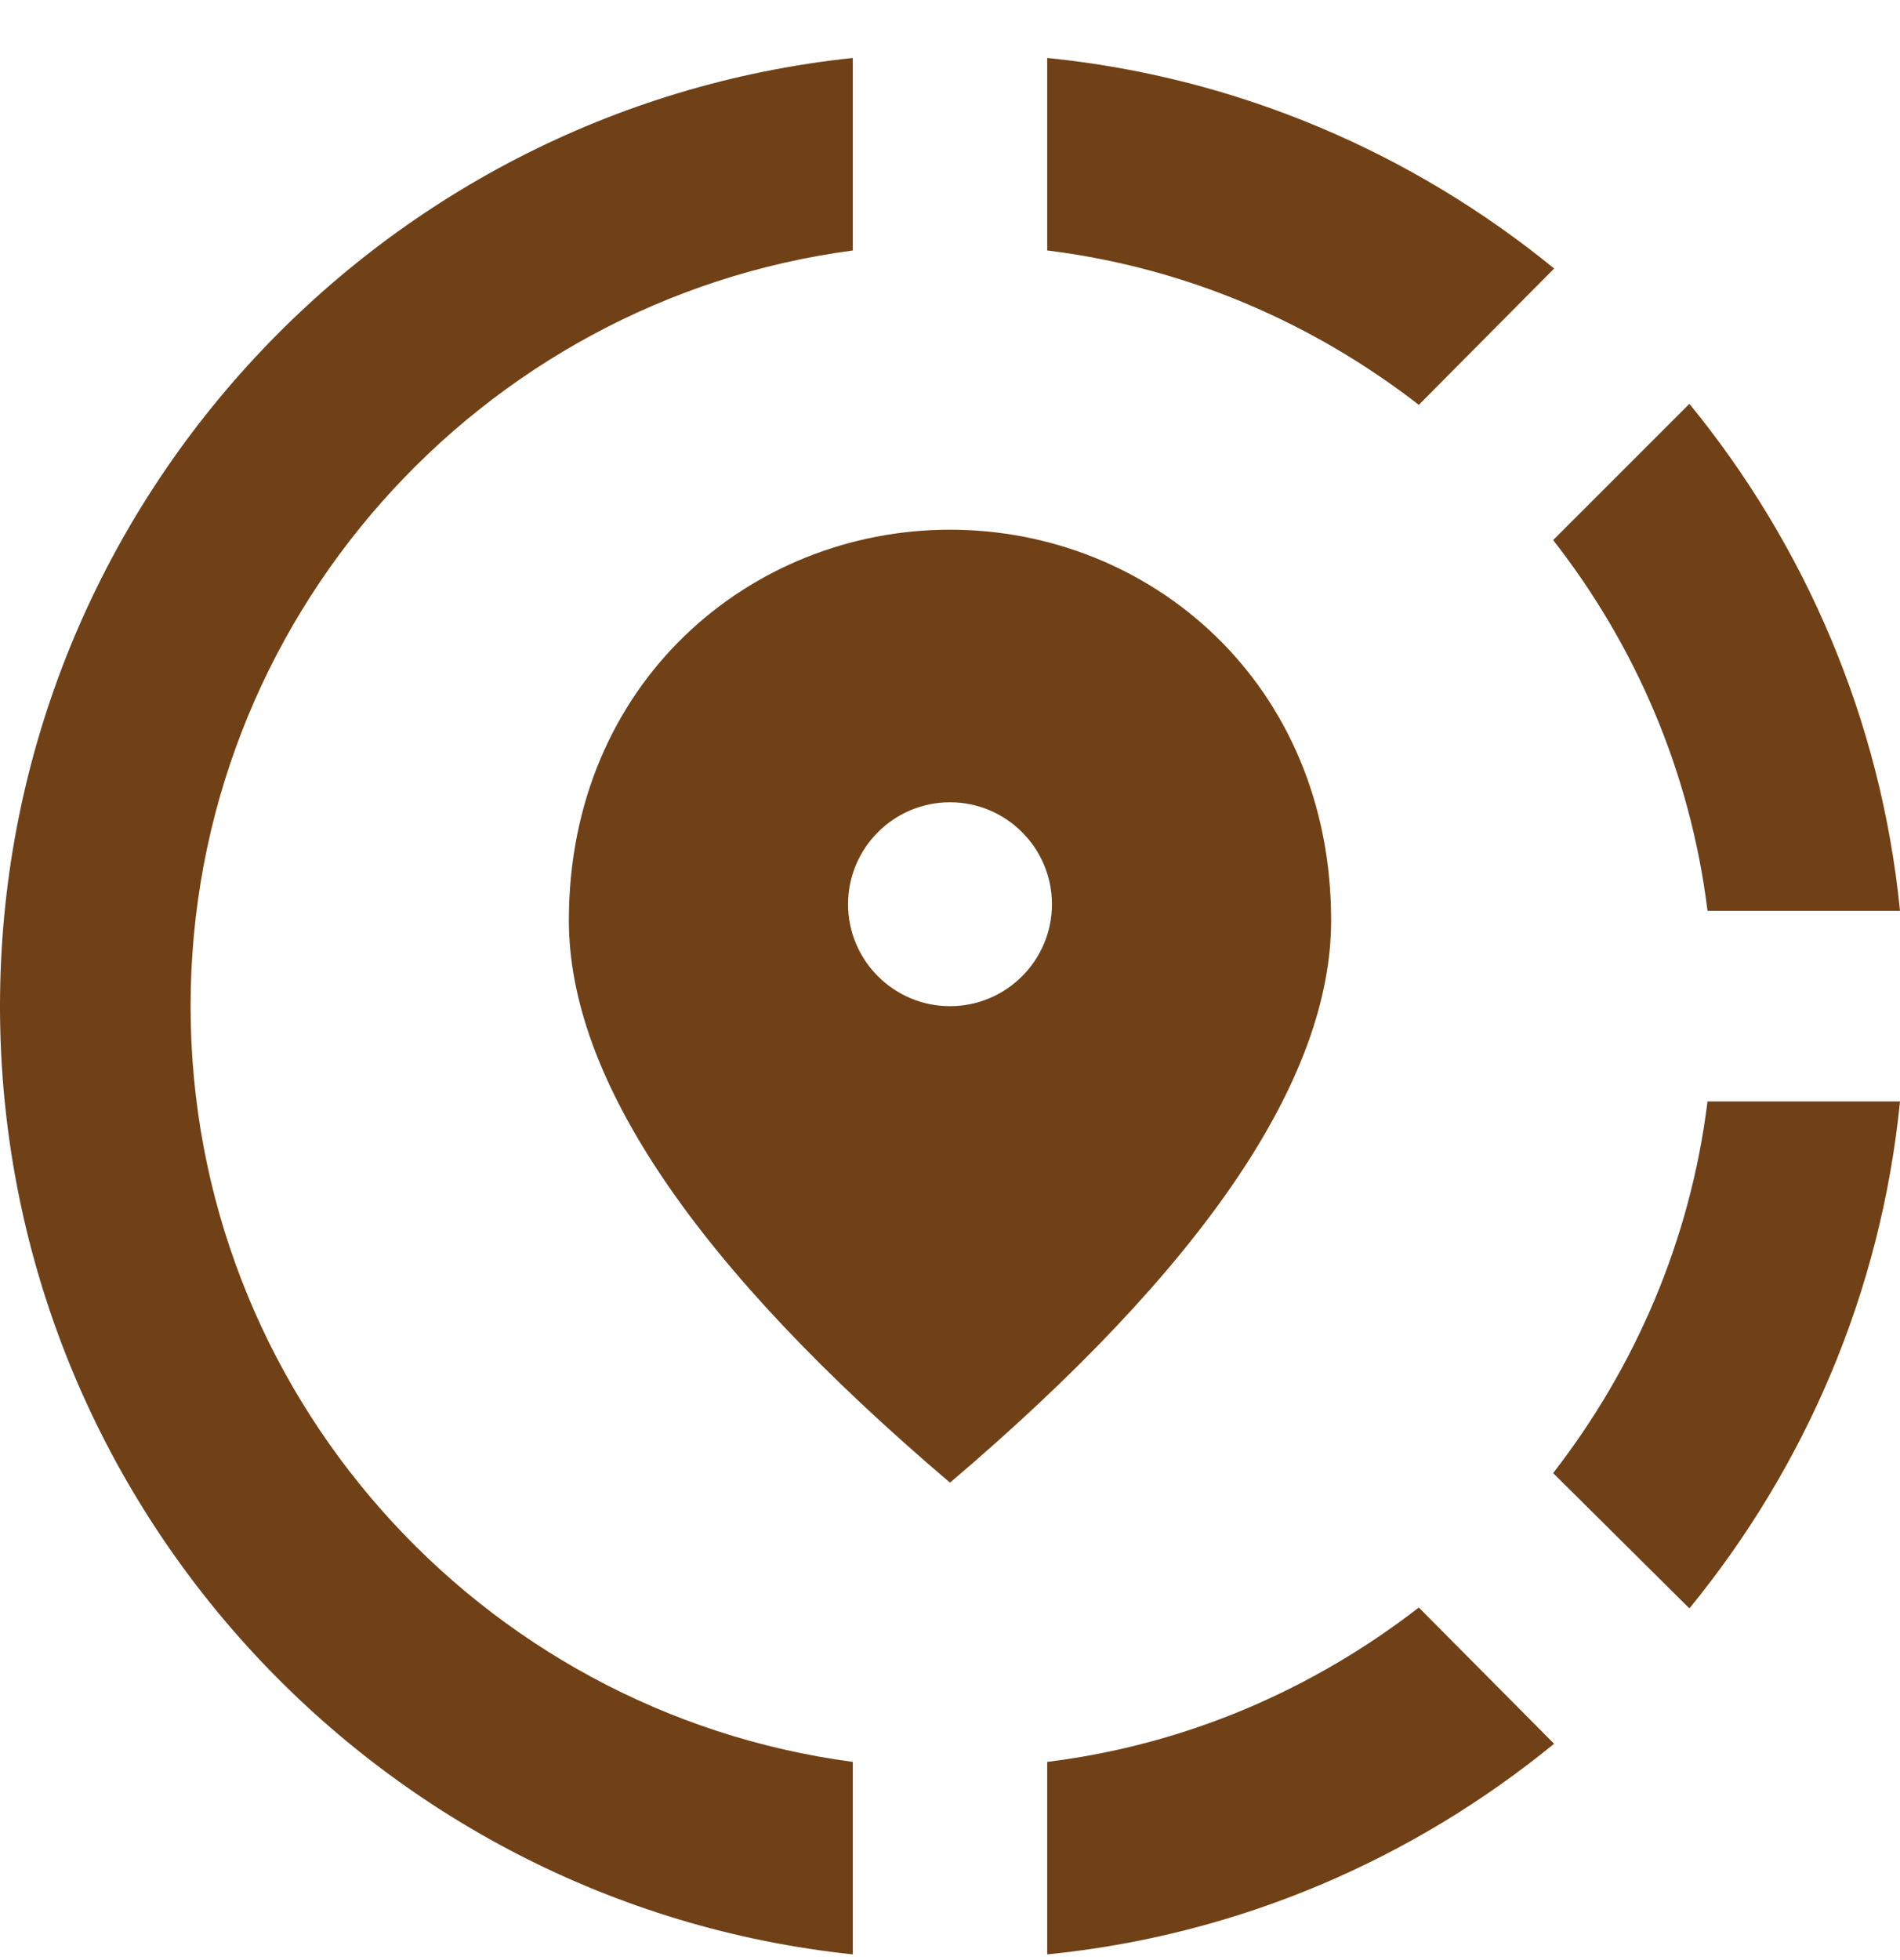
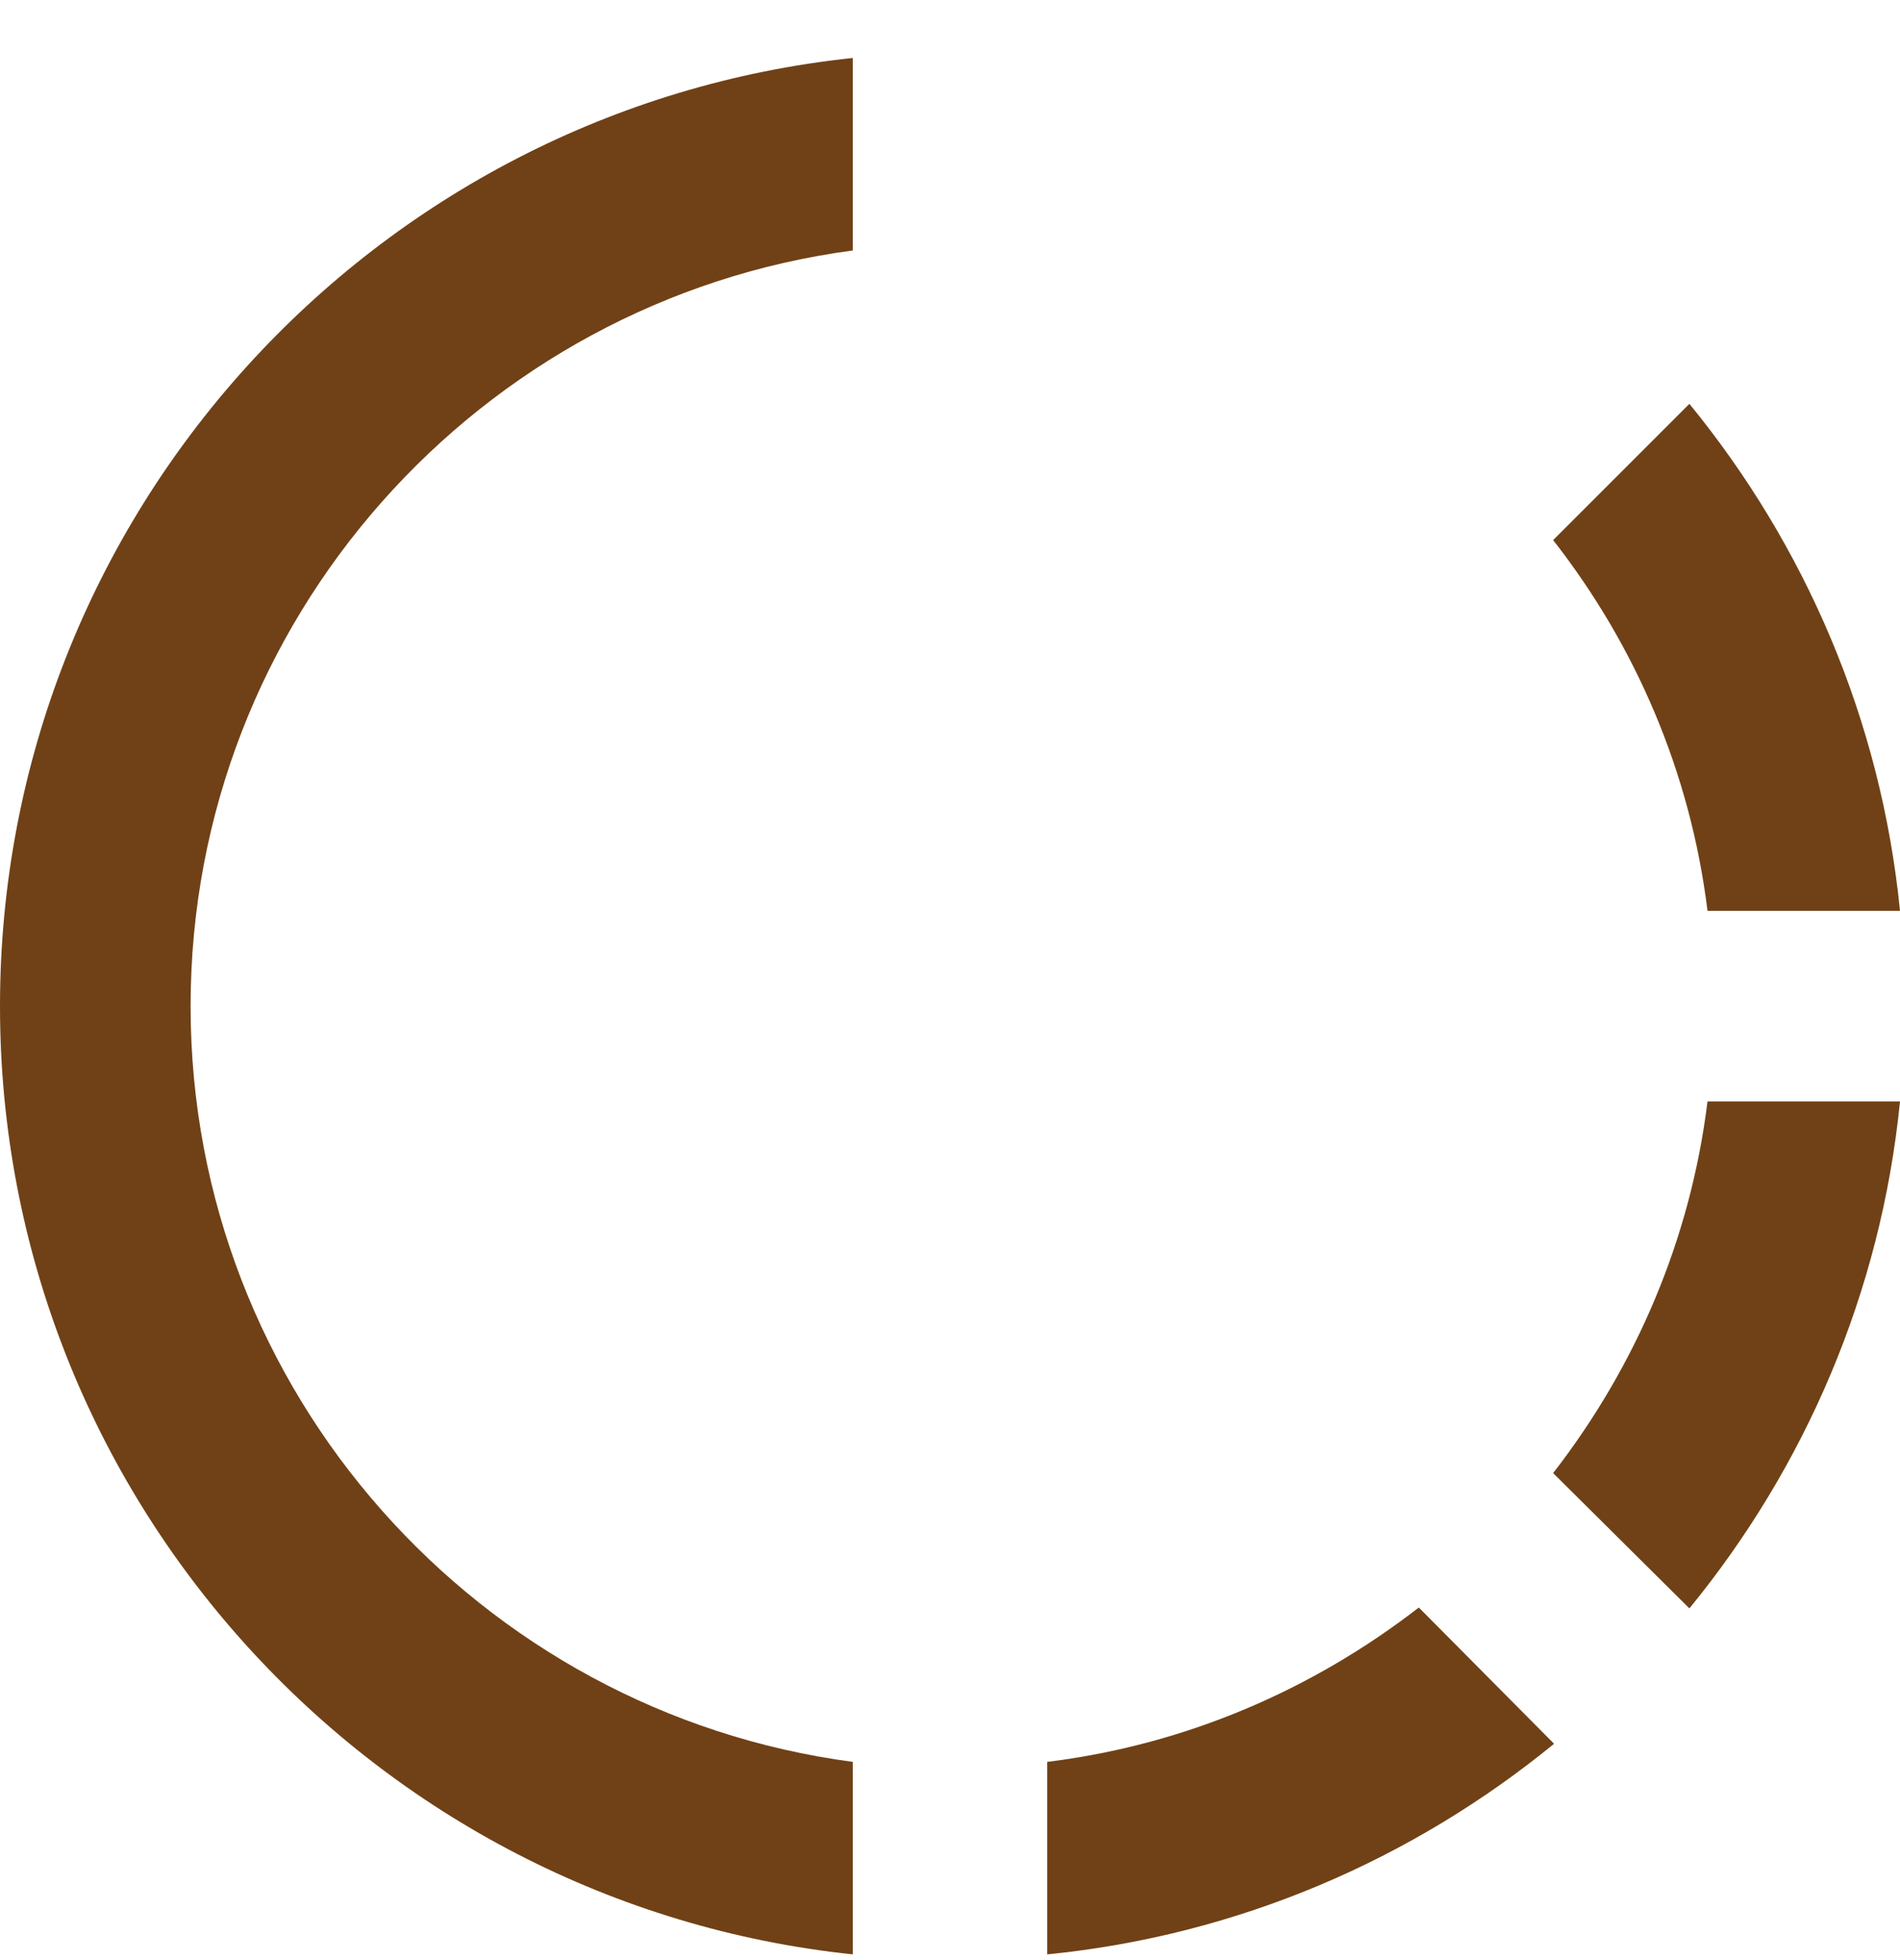
<svg xmlns="http://www.w3.org/2000/svg" width="32" height="33" viewBox="0 0 32 33" fill="none">
  <path d="M17.637 29.663V32.904C20.863 32.583 23.799 31.299 26.174 29.358L23.896 27.064C22.114 28.443 19.98 29.374 17.637 29.663Z" fill="#704116" />
  <path d="M3.21 16.94C3.21 10.442 8.072 5.051 14.363 4.217V0.976C6.291 1.826 0 8.661 0 16.94C0 25.218 6.291 32.053 14.363 32.904V29.663C8.072 28.828 3.21 23.438 3.21 16.94Z" fill="#704116" />
  <path d="M28.758 15.334H32C31.679 12.11 30.395 9.173 28.453 6.799L26.158 9.093C27.539 10.858 28.469 12.992 28.758 15.334Z" fill="#704116" />
-   <path d="M26.175 4.521C23.799 2.58 20.847 1.296 17.637 0.976V4.217C19.98 4.505 22.114 5.436 23.896 6.816L26.175 4.521Z" fill="#704116" />
  <path d="M26.158 24.801L28.453 27.079C30.395 24.705 31.679 21.769 32 18.544H28.758C28.469 20.886 27.539 23.02 26.158 24.801Z" fill="#704116" />
-   <path d="M22.419 15.496C22.419 11.501 19.37 8.918 16 8.918C12.63 8.918 9.581 11.501 9.581 15.496C9.581 18.16 11.715 21.32 16 24.962C20.285 21.32 22.419 18.16 22.419 15.496ZM16 16.94C15.053 16.94 14.283 16.17 14.283 15.223C14.283 14.277 15.053 13.507 16 13.507C16.947 13.507 17.717 14.277 17.717 15.223C17.717 16.17 16.947 16.94 16 16.94Z" fill="#704116" />
</svg>